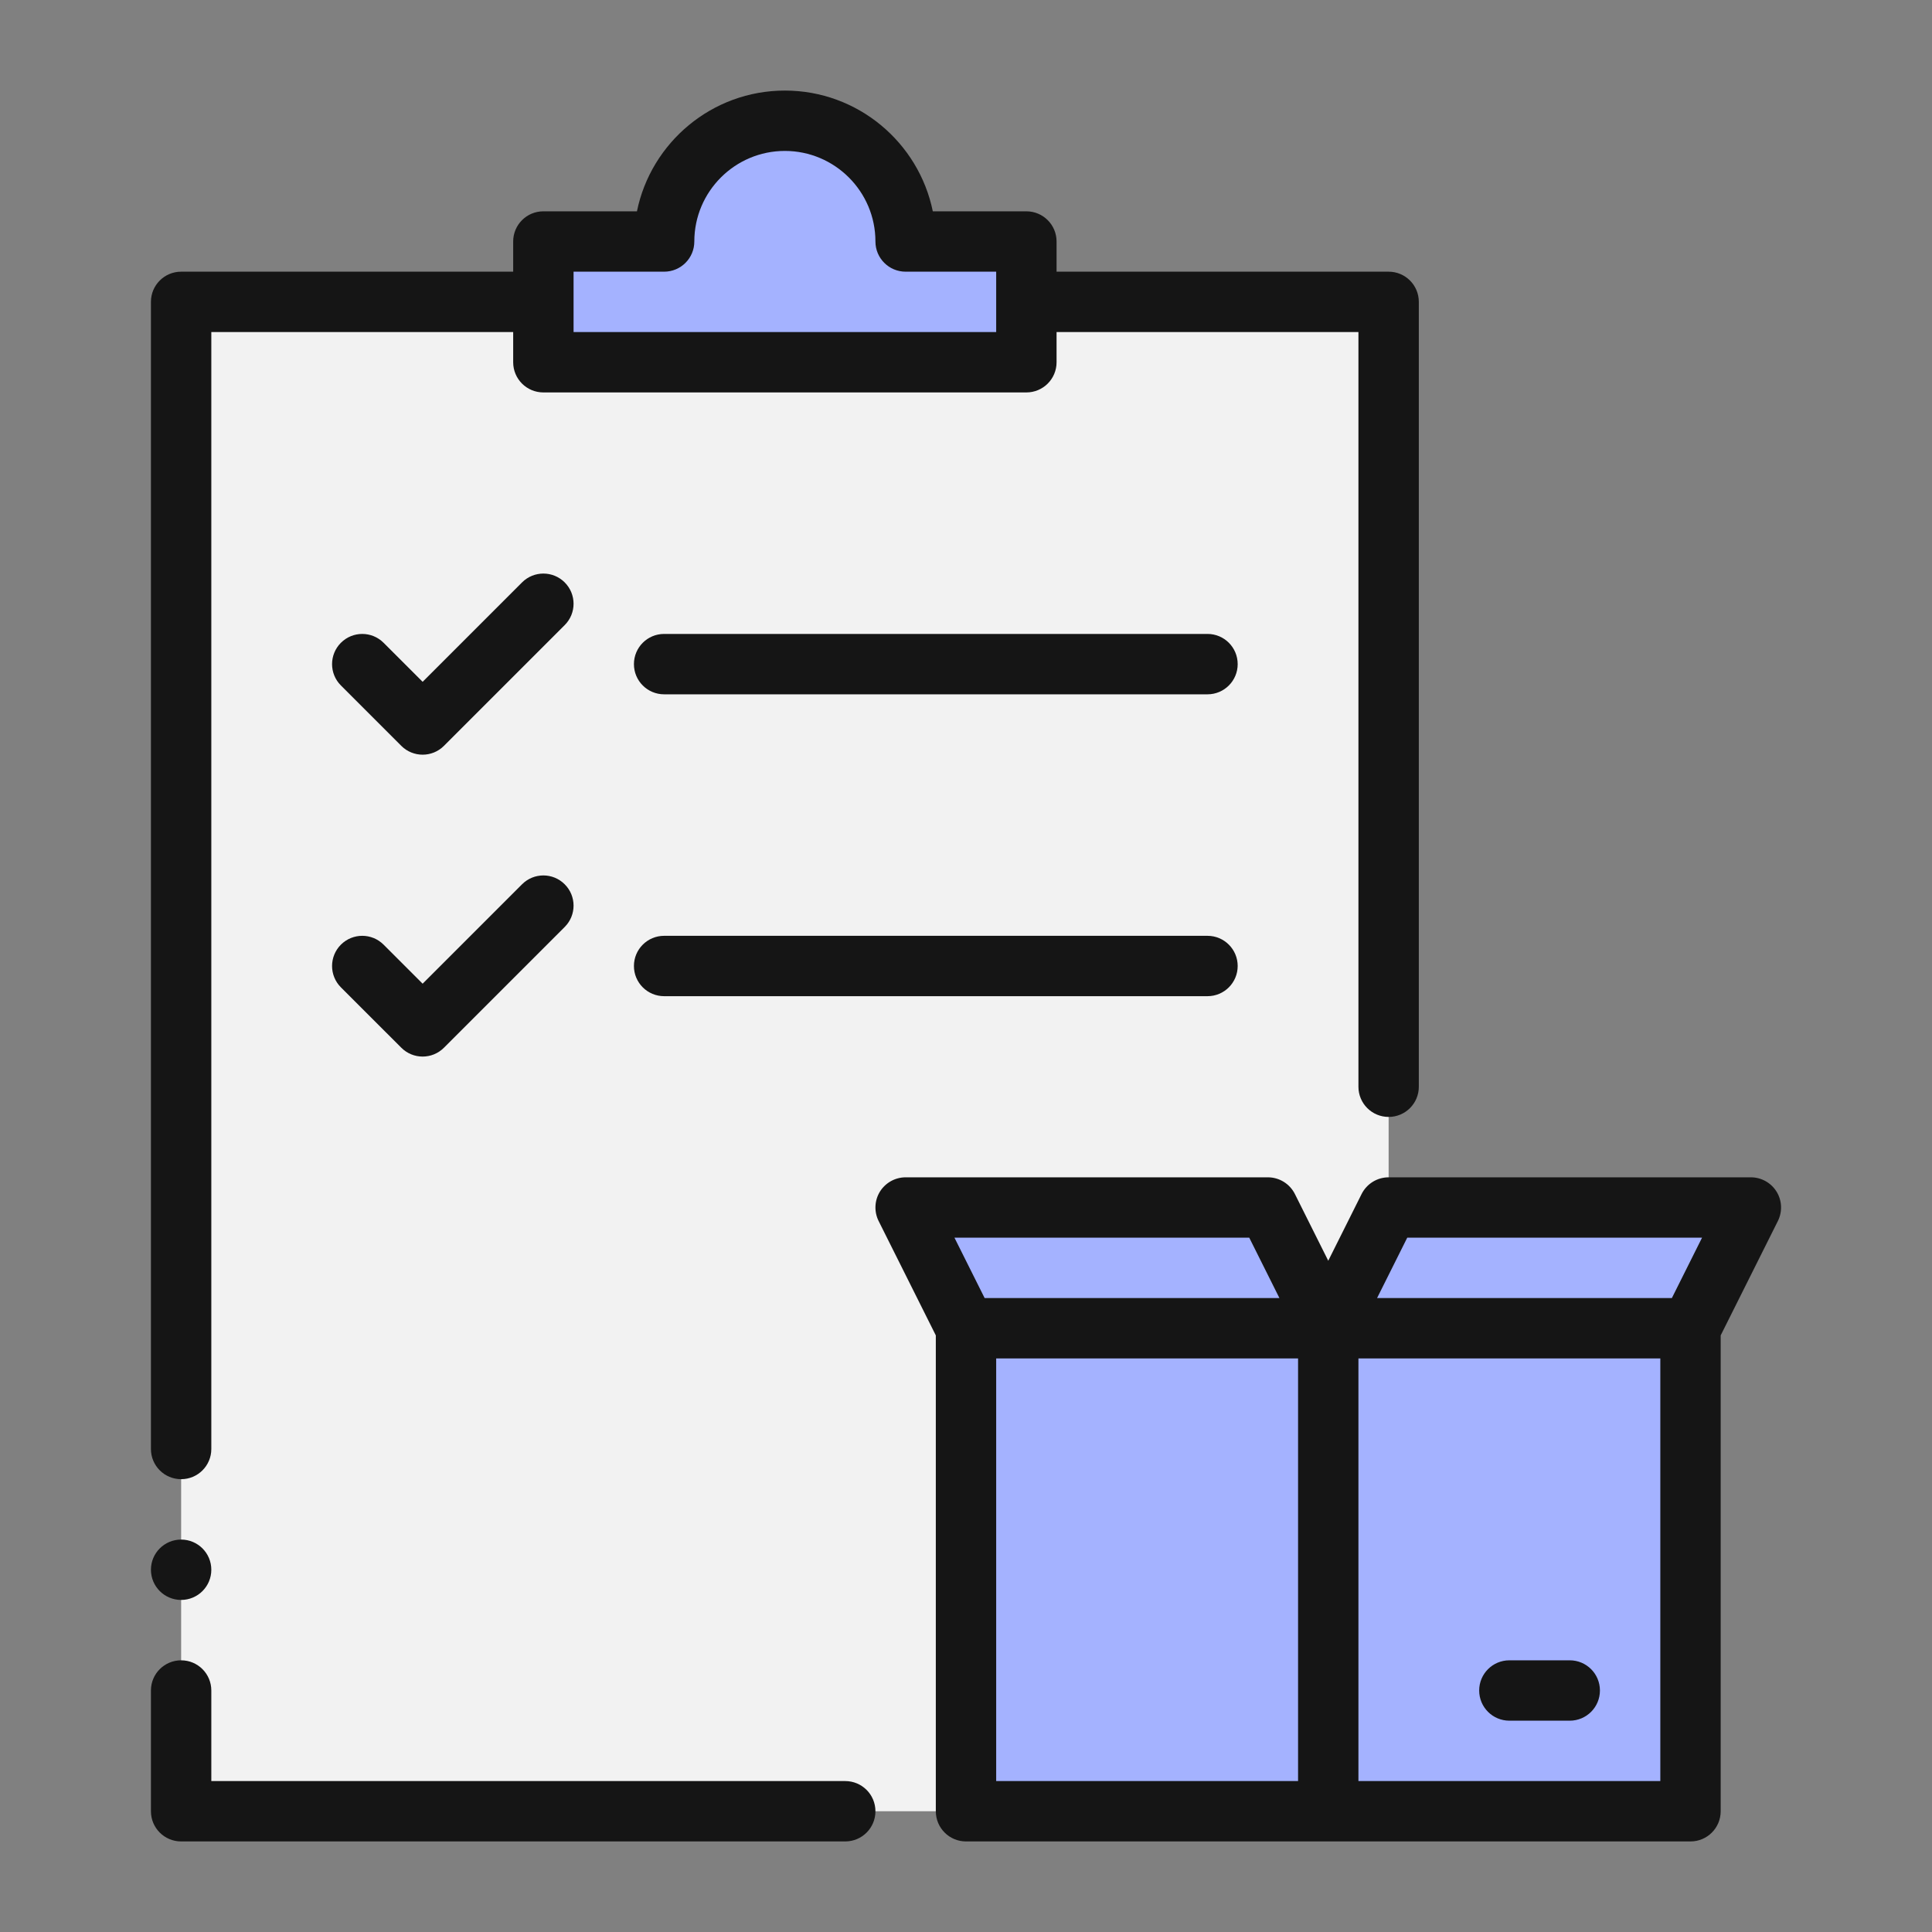
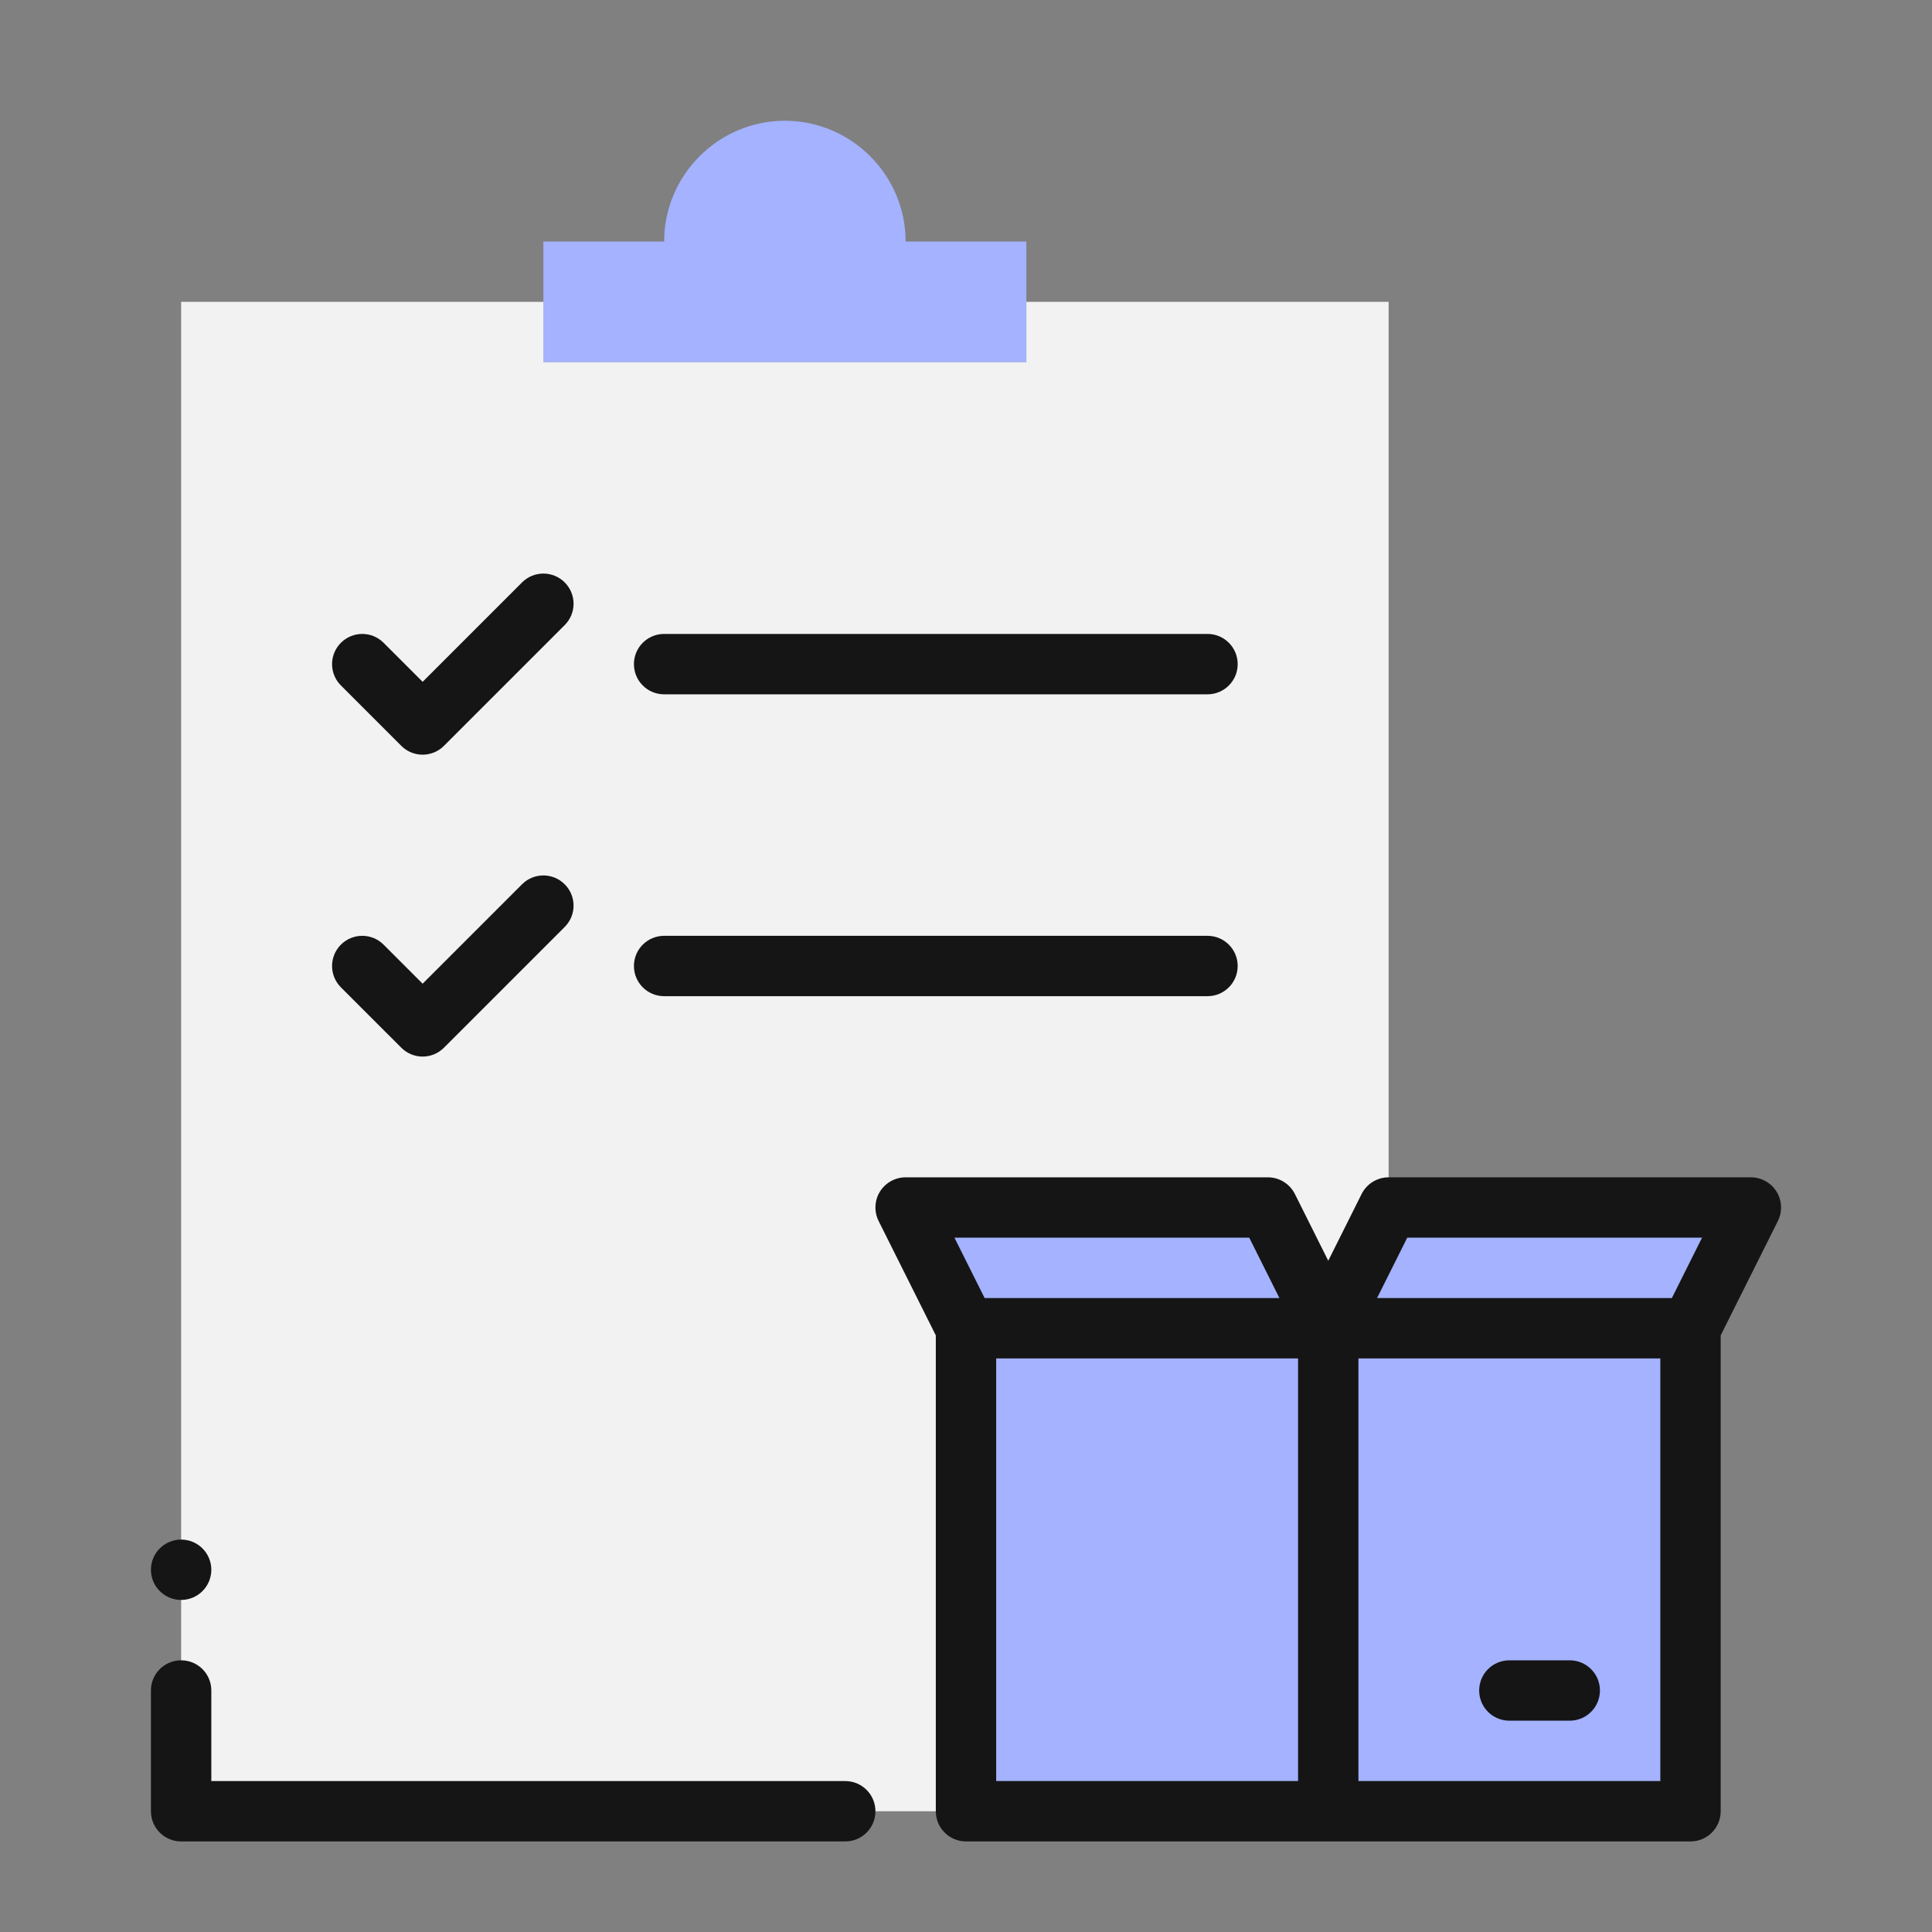
<svg xmlns="http://www.w3.org/2000/svg" width="82" height="82" viewBox="0 0 82 82" fill="none">
  <rect x="0" y="0" width="82" height="82" fill="#808080" stroke="none" />
  <path d="M43.562 10.25V15.375H23.062V10.25H28.188C28.188 7.431 30.494 5.125 33.312 5.125C36.131 5.125 38.438 7.431 38.438 10.25H43.562Z" fill="#A4B2FF" />
  <path d="M58.938 12.812V51.25L56.375 56.375L53.812 51.25H38.438L41 56.375V76.875H7.688V12.812H23.062V15.375H43.562V12.812H58.938Z" fill="#F2F2F2" />
  <path d="M74.312 51.25L71.75 56.375V76.875H41V56.375L38.438 51.25H53.812L56.375 56.375L58.938 51.25H74.312Z" fill="#A4B2FF" />
-   <path d="M58.938 11.531H44.844V10.25C44.844 9.542 44.271 8.969 43.562 8.969H39.591C38.995 6.048 36.406 3.844 33.312 3.844C30.22 3.844 27.63 6.048 27.034 8.969H23.062C22.354 8.969 21.781 9.542 21.781 10.25V11.531H7.688C6.979 11.531 6.406 12.104 6.406 12.812V61.5C6.406 62.208 6.979 62.781 7.688 62.781C8.396 62.781 8.969 62.208 8.969 61.5V14.094H21.781V15.375C21.781 16.083 22.354 16.656 23.062 16.656H43.562C44.271 16.656 44.844 16.083 44.844 15.375V14.094H57.656V46.125C57.656 46.833 58.229 47.406 58.938 47.406C59.646 47.406 60.219 46.833 60.219 46.125V12.812C60.219 12.104 59.646 11.531 58.938 11.531ZM42.281 14.094H24.344V11.531H28.188C28.896 11.531 29.469 10.958 29.469 10.25C29.469 8.13 31.193 6.406 33.312 6.406C35.432 6.406 37.156 8.13 37.156 10.25C37.156 10.958 37.729 11.531 38.438 11.531H42.281V14.094Z" fill="#151515" />
  <path d="M6.406 76.875C6.406 77.583 6.979 78.156 7.688 78.156H35.875C36.583 78.156 37.156 77.583 37.156 76.875C37.156 76.167 36.583 75.594 35.875 75.594H8.969V71.75C8.969 71.042 8.396 70.469 7.688 70.469C6.979 70.469 6.406 71.042 6.406 71.75V76.875Z" fill="#151515" />
  <path d="M73.031 56.678L75.459 51.823C75.656 51.425 75.636 50.955 75.403 50.577C75.168 50.199 74.755 49.969 74.312 49.969H58.938C58.452 49.969 58.009 50.244 57.791 50.677L56.375 53.51L54.959 50.677C54.741 50.244 54.298 49.969 53.812 49.969H38.438C37.995 49.969 37.582 50.199 37.346 50.577C37.114 50.955 37.094 51.425 37.291 51.823L39.719 56.678V76.875C39.719 77.583 40.292 78.156 41 78.156H71.75C72.458 78.156 73.031 77.583 73.031 76.875V56.678ZM59.728 52.531H72.24L70.959 55.094H58.447L59.728 52.531ZM53.022 52.531L54.303 55.094H41.791L40.51 52.531H53.022ZM42.281 57.656H55.094V75.594H42.281V57.656ZM70.469 75.594H57.656V57.656H70.469V75.594Z" fill="#151515" />
  <path d="M64.062 73.031H66.625C67.333 73.031 67.906 72.458 67.906 71.75C67.906 71.042 67.333 70.469 66.625 70.469H64.062C63.354 70.469 62.781 71.042 62.781 71.75C62.781 72.458 63.354 73.031 64.062 73.031Z" fill="#151515" />
  <path d="M17.032 31.656C17.282 31.906 17.61 32.031 17.938 32.031C18.265 32.031 18.593 31.906 18.843 31.656L23.968 26.531C24.469 26.03 24.469 25.22 23.968 24.719C23.468 24.219 22.657 24.219 22.157 24.719L17.938 28.938L16.281 27.282C15.78 26.781 14.97 26.781 14.469 27.282C13.969 27.782 13.969 28.593 14.469 29.093L17.032 31.656Z" fill="#151515" />
  <path d="M28.188 29.469H51.25C51.958 29.469 52.531 28.896 52.531 28.188C52.531 27.479 51.958 26.906 51.25 26.906H28.188C27.479 26.906 26.906 27.479 26.906 28.188C26.906 28.896 27.479 29.469 28.188 29.469Z" fill="#151515" />
  <path d="M14.469 41.906L17.032 44.468C17.282 44.719 17.61 44.844 17.938 44.844C18.265 44.844 18.593 44.719 18.843 44.468L23.968 39.343C24.469 38.843 24.469 38.032 23.968 37.532C23.468 37.031 22.657 37.031 22.157 37.532L17.938 41.751L16.281 40.094C15.78 39.594 14.97 39.594 14.469 40.094C13.969 40.595 13.969 41.405 14.469 41.906Z" fill="#151515" />
  <path d="M52.531 41C52.531 40.292 51.958 39.719 51.25 39.719H28.188C27.479 39.719 26.906 40.292 26.906 41C26.906 41.708 27.479 42.281 28.188 42.281H51.25C51.958 42.281 52.531 41.708 52.531 41Z" fill="#151515" />
  <path d="M7.688 67.906C8.395 67.906 8.969 67.333 8.969 66.625C8.969 65.917 8.395 65.344 7.688 65.344C6.98 65.344 6.406 65.917 6.406 66.625C6.406 67.333 6.98 67.906 7.688 67.906Z" fill="#151515" />
</svg>